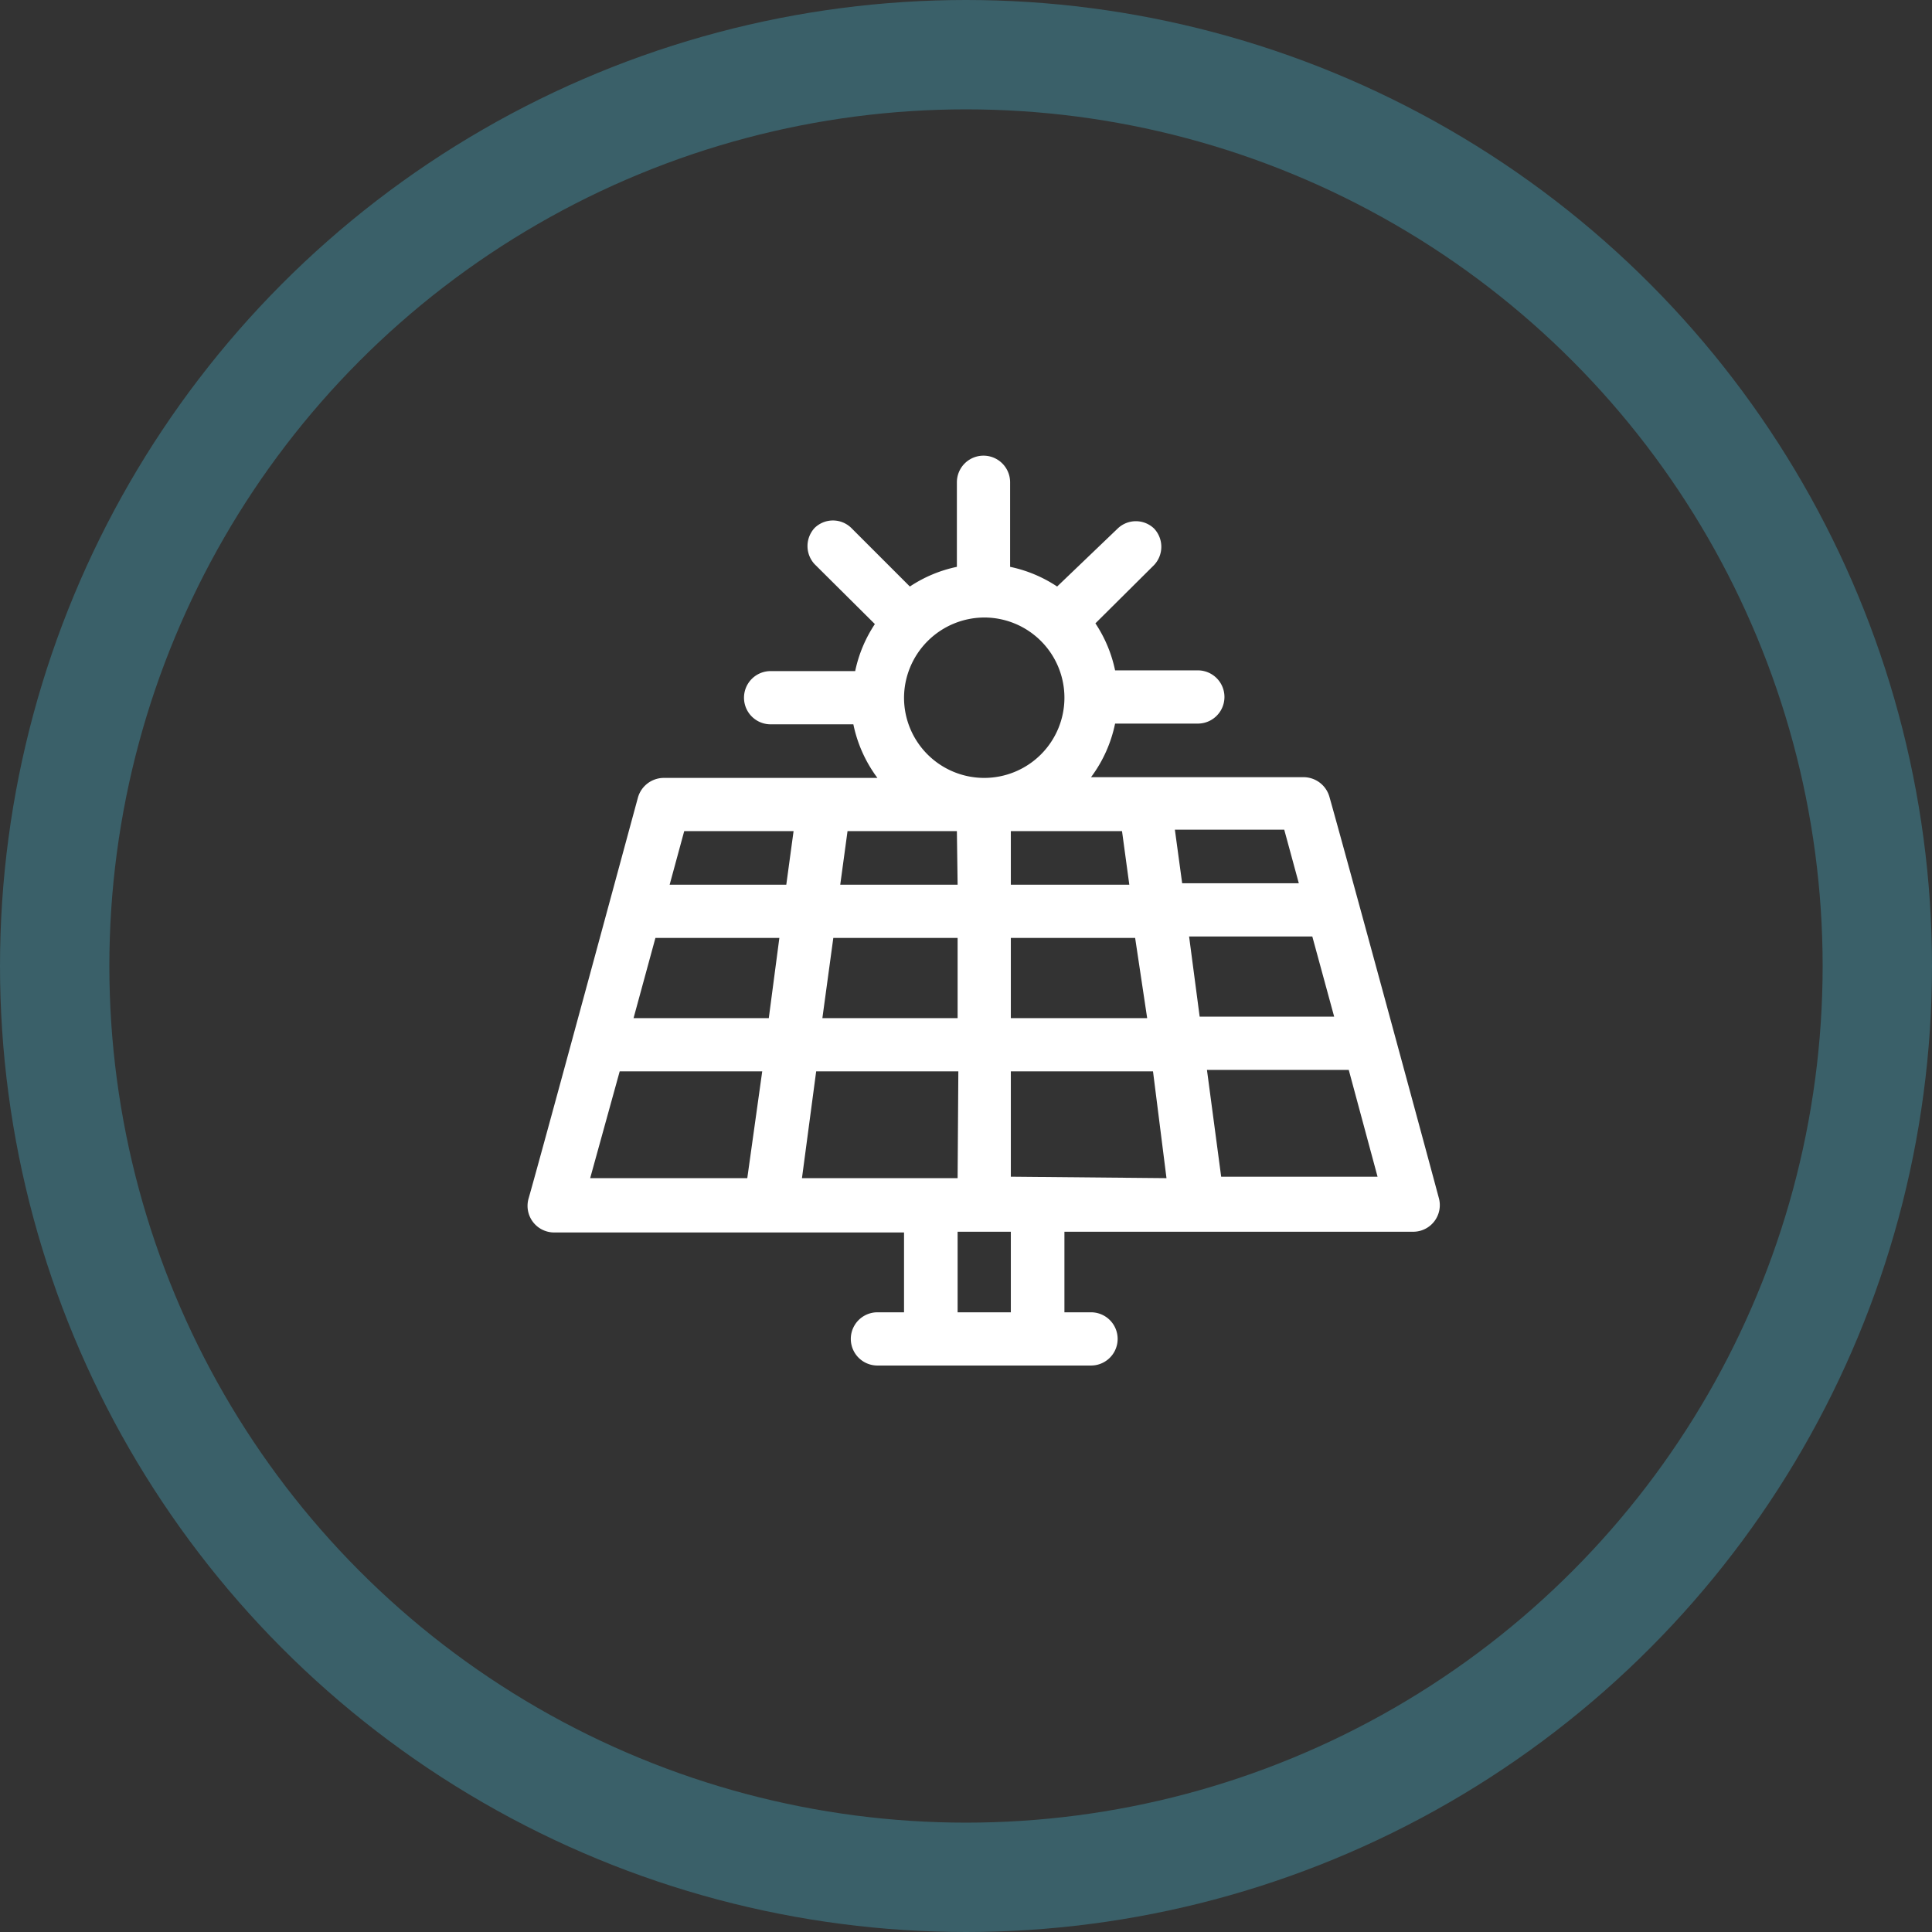
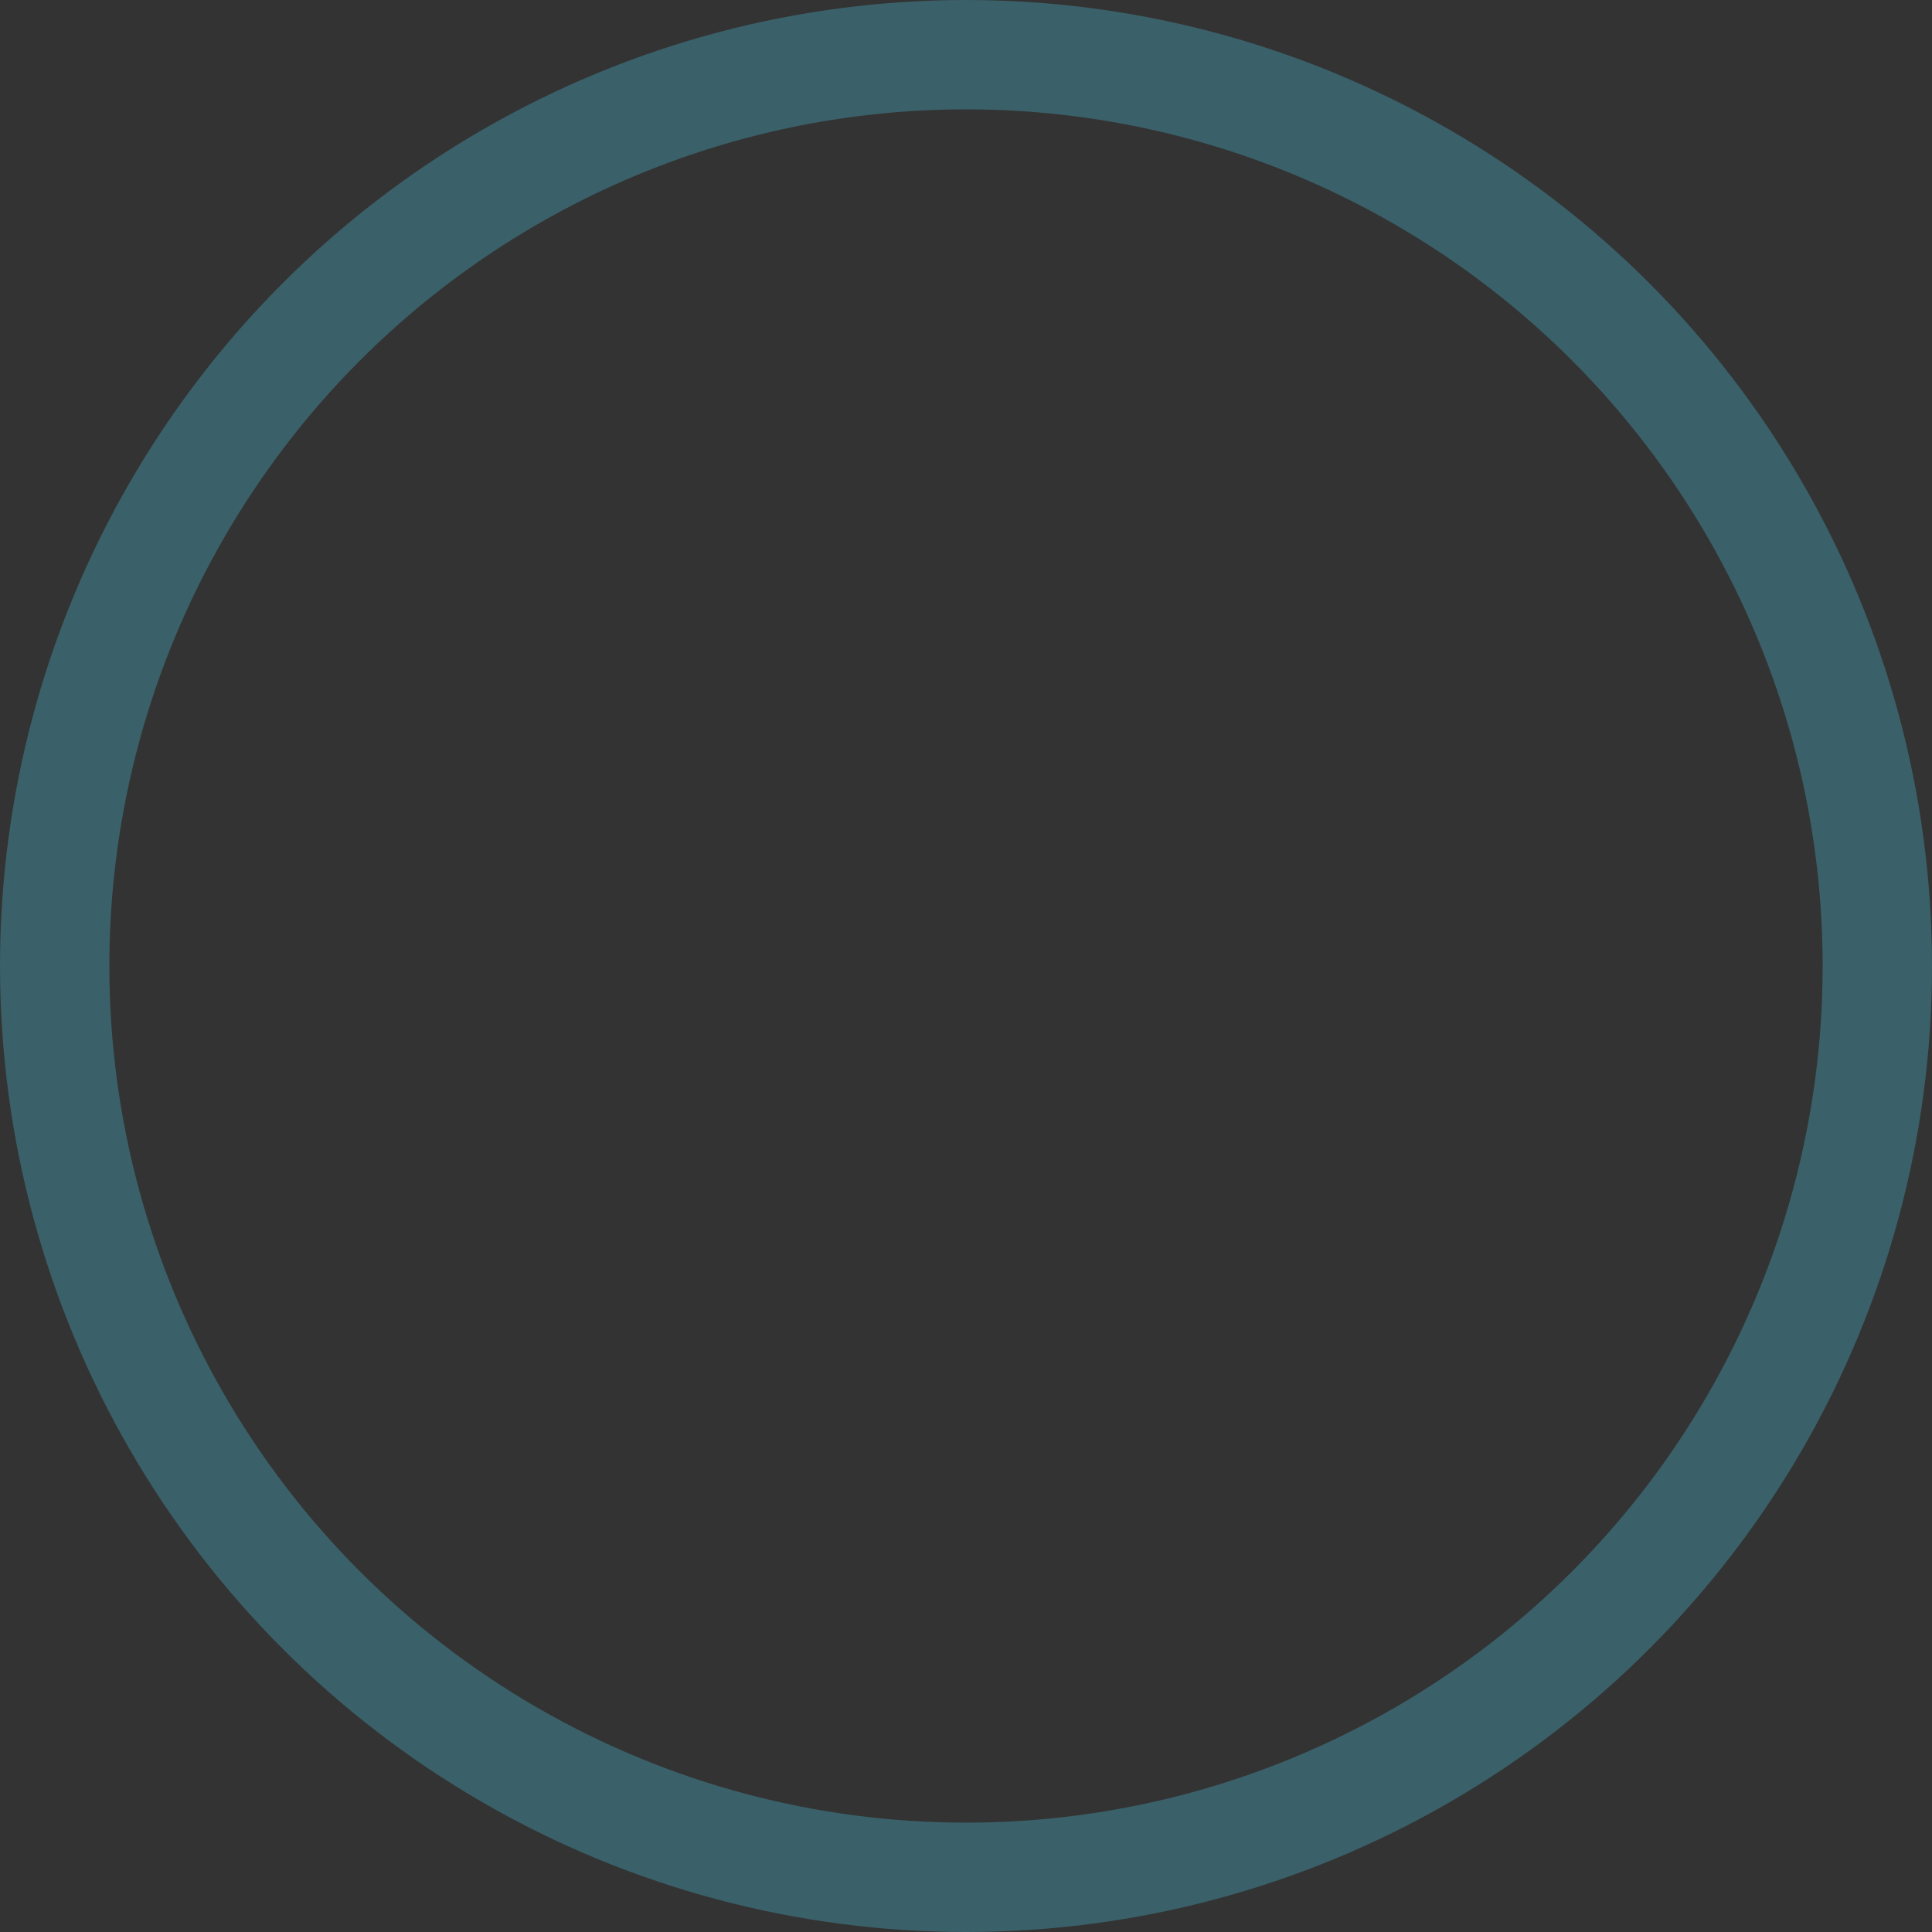
<svg xmlns="http://www.w3.org/2000/svg" viewBox="0 0 53 53">
  <rect x="0" y="0" width="53" height="53" fill="#333333" stroke="none" />
  <defs>
    <style>.cls-1{fill:none;stroke:#4cc8e6;stroke-width:3px;opacity:0.3;isolation:isolate;}.cls-2{fill:#fff;}</style>
  </defs>
  <title>Fichier 1</title>
  <g id="Calque_2" data-name="Calque 2">
    <g id="Calque_1-2" data-name="Calque 1">
      <g id="Symbols">
        <g id="secteur-photovoltaique-icone">
          <circle id="Oval" class="cls-1" cx="26.5" cy="26.5" r="25" />
          <g id="solar-panel-_1_" data-name="solar-panel-(1)">
-             <path id="Shape" class="cls-2" d="M39.47,32.86c-.39-1.46-2.58-9.52-3-11a.74.74,0,0,0-.71-.54H29.93a3.7,3.7,0,0,0,.66-1.47h2.27a.73.73,0,0,0,0-1.46H30.59a3.69,3.69,0,0,0-.54-1.29l1.61-1.6a.73.73,0,0,0,0-1,.72.72,0,0,0-1,0L29,16.09a3.69,3.69,0,0,0-1.29-.54V13.23a.73.73,0,0,0-1.46,0v2.32a3.69,3.69,0,0,0-1.29.54l-1.61-1.61a.72.72,0,0,0-1,0,.73.73,0,0,0,0,1L24,17.12a3.69,3.69,0,0,0-.54,1.29H21.14a.73.73,0,0,0,0,1.46h2.27a3.7,3.7,0,0,0,.66,1.47H18.21a.74.74,0,0,0-.71.54c-.31,1.14-2.65,9.78-3,11a.73.73,0,0,0,.7.93H24.8V36h-.73a.73.73,0,1,0,0,1.46h5.86a.73.73,0,0,0,0-1.46H29.2V33.79h9.57A.73.73,0,0,0,39.47,32.86Zm-8-4.93H27.73v-2.2h3.41Zm-.69-5.13.2,1.47H27.73V22.8ZM27,16.94a2.2,2.2,0,1,1-2.2,2.2A2.21,2.21,0,0,1,27,16.94ZM20.5,32.32H16.19L17,29.39h3.91Zm.59-4.39H17.38l.6-2.2h3.4Zm.48-3.66h-3.2l.4-1.47h3Zm4.7,8.05H22l.39-2.93h3.9Zm0-4.39H22.56l.3-2.2h3.41Zm0-3.66H23.05l.2-1.47h3ZM27.73,36H26.27V33.79h1.46Zm0-3.72V29.39h3.9L32,32.32Zm4.5-9.52h3l.4,1.47h-3.2Zm.39,2.93H36l.6,2.2H32.91Zm.88,6.59-.39-2.93H37l.79,2.93Z" />
-           </g>
+             </g>
        </g>
      </g>
    </g>
  </g>
</svg>